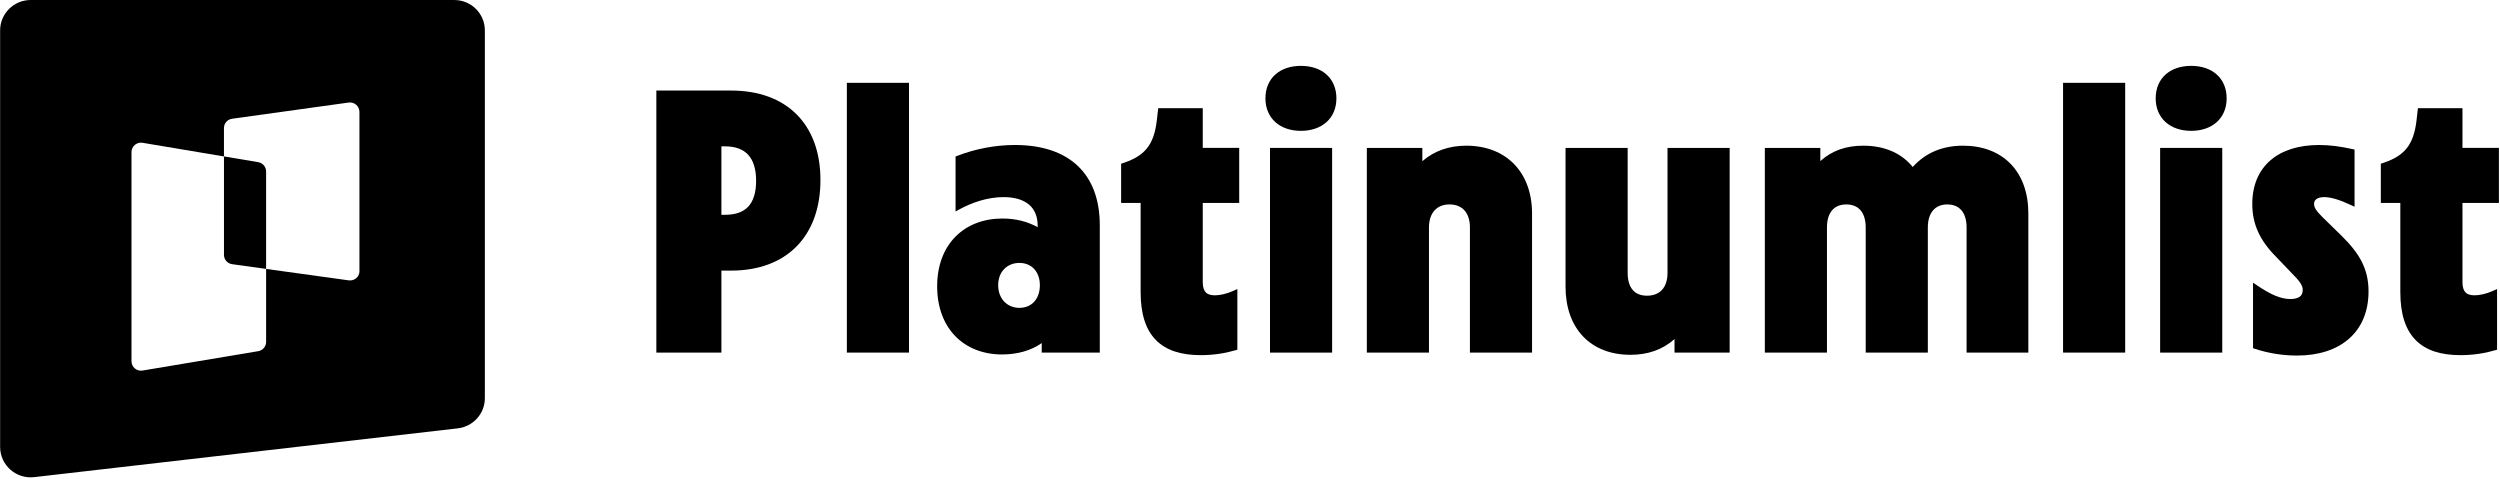
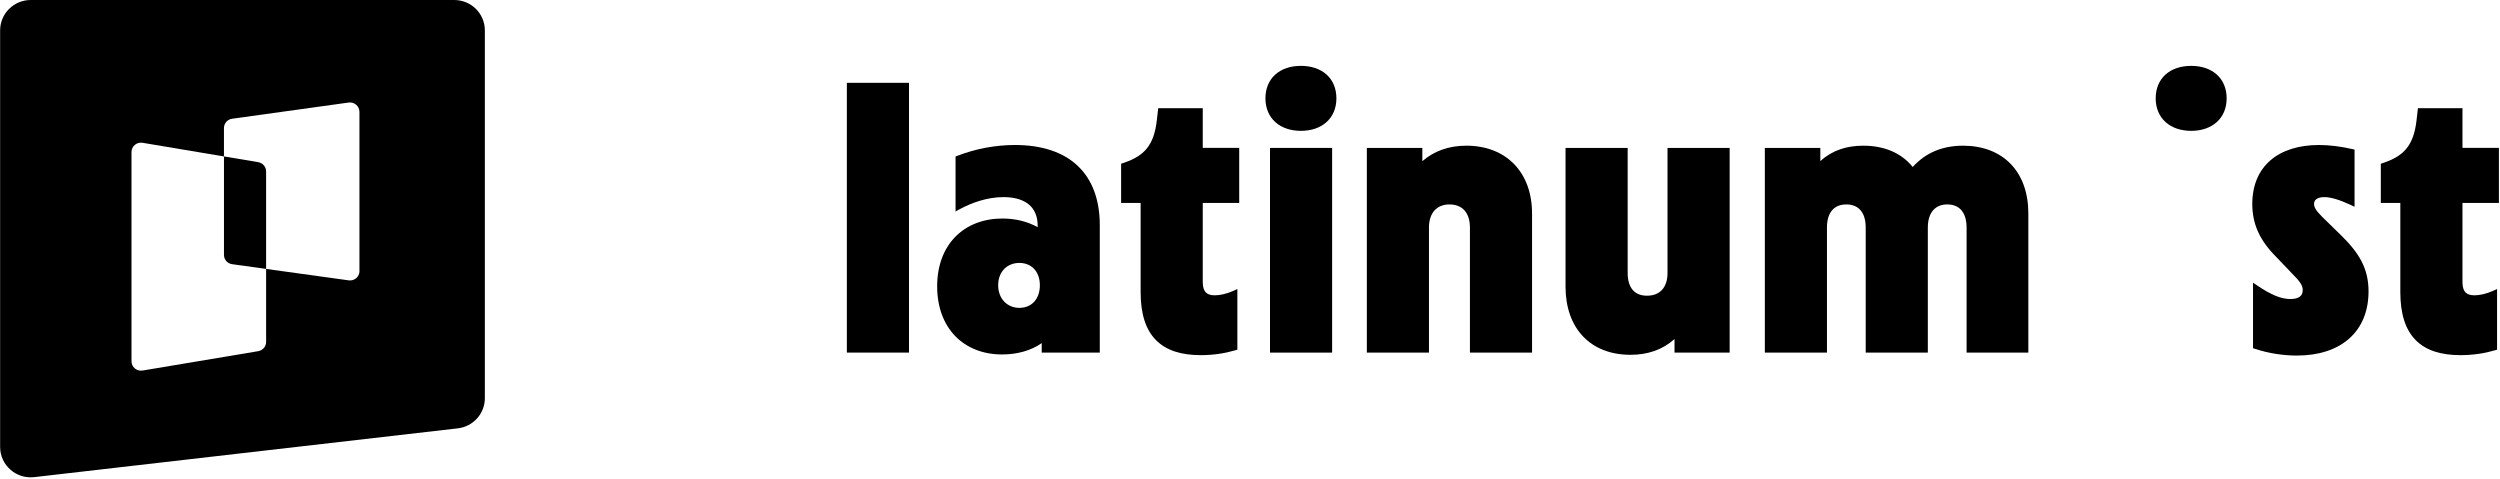
<svg xmlns="http://www.w3.org/2000/svg" width="167" height="32" viewBox="0 0 167 32" fill="none">
  <g clip-path="url(#clip0_60026_1333)">
    <path d="M17.248 10.833C17.553 10.885 17.776 11.148 17.776 11.453V17.962L15.505 17.648C15.192 17.605 14.961 17.34 14.961 17.026V10.449L17.248 10.833Z" fill="black" />
    <path fill-rule="evenodd" clip-rule="evenodd" d="M30.345 0C31.471 0 32.388 0.905 32.388 2.028V26.599C32.388 27.628 31.61 28.495 30.579 28.614L2.288 31.872C1.073 32.013 0.008 31.071 0.008 29.856V2.028C0.008 0.91 0.925 4.7763e-05 2.051 0H30.345ZM23.29 6.85L15.505 7.932C15.192 7.975 14.96 8.24 14.96 8.554V10.451L9.522 9.538C9.135 9.474 8.784 9.769 8.784 10.158V24.133C8.784 24.523 9.135 24.816 9.522 24.752L17.25 23.458C17.555 23.406 17.777 23.144 17.777 22.839V17.964L23.294 18.728C23.677 18.781 24.015 18.488 24.015 18.107H24.011V7.472C24.011 7.091 23.669 6.798 23.29 6.85Z" fill="black" />
    <path fill-rule="evenodd" clip-rule="evenodd" d="M154.914 9.686C155.644 9.686 156.371 9.786 157.142 9.96L157.284 9.992V13.81L157.026 13.69C156.293 13.349 155.708 13.167 155.258 13.167C155.012 13.167 154.84 13.223 154.733 13.302C154.633 13.377 154.579 13.482 154.579 13.624C154.579 13.838 154.698 14.061 155.114 14.477L156.294 15.63L156.415 15.748C157.012 16.336 157.455 16.882 157.752 17.458C158.071 18.076 158.218 18.718 158.218 19.469C158.218 20.814 157.752 21.893 156.908 22.632C156.067 23.368 154.87 23.751 153.438 23.751C152.509 23.751 151.531 23.601 150.626 23.3L150.502 23.259V18.882L150.785 19.073C151.688 19.683 152.363 19.975 152.995 19.975C153.283 19.975 153.491 19.917 153.622 19.82C153.745 19.73 153.822 19.591 153.822 19.371C153.822 19.064 153.639 18.796 153.064 18.222L153.062 18.22L153.061 18.219L152.052 17.163C150.919 16.03 150.453 14.93 150.453 13.624C150.453 12.377 150.882 11.384 151.669 10.706C152.452 10.031 153.569 9.686 154.914 9.686ZM154.987 14.607C154.939 14.558 154.894 14.512 154.852 14.467L154.987 14.607ZM155.104 9.869C155.085 9.869 155.066 9.868 155.047 9.868L154.914 9.867C154.977 9.867 155.04 9.867 155.104 9.869Z" fill="black" />
    <path fill-rule="evenodd" clip-rule="evenodd" d="M80.344 9.879H82.779V13.557H80.344V18.852C80.344 19.217 80.436 19.425 80.559 19.544C80.684 19.664 80.876 19.727 81.147 19.727C81.486 19.727 81.928 19.636 82.4 19.423L82.656 19.308V23.358L82.526 23.397C81.846 23.598 81.066 23.724 80.212 23.724C78.92 23.724 77.904 23.417 77.214 22.715C76.525 22.013 76.194 20.951 76.194 19.515V13.557H74.891V10.936L75.016 10.895L75.15 10.849C75.81 10.617 76.28 10.324 76.612 9.913C76.967 9.473 77.181 8.879 77.277 8.026L77.277 8.025L77.351 7.387L77.37 7.227H80.344V9.879ZM78.628 23.337C78.658 23.346 78.689 23.355 78.72 23.363C78.66 23.346 78.601 23.329 78.544 23.31L78.628 23.337ZM81.038 19.905L81.147 19.908C81.088 19.908 81.031 19.904 80.977 19.899C80.997 19.901 81.017 19.903 81.038 19.905ZM80.167 18.993C80.168 19.002 80.169 19.012 80.17 19.021C80.169 19.011 80.168 19.001 80.167 18.991V18.993Z" fill="black" />
    <path fill-rule="evenodd" clip-rule="evenodd" d="M164.493 9.879H166.927V13.557H164.493V18.852C164.493 19.217 164.584 19.425 164.708 19.544C164.832 19.664 165.024 19.727 165.295 19.727C165.634 19.727 166.076 19.636 166.548 19.423L166.804 19.308V23.358L166.675 23.397C165.994 23.598 165.214 23.724 164.36 23.724C163.068 23.724 162.053 23.417 161.363 22.715C160.674 22.013 160.342 20.951 160.342 19.515V13.557H159.039V10.936L159.164 10.895L159.299 10.849C159.959 10.617 160.429 10.324 160.761 9.913C161.115 9.473 161.329 8.879 161.426 8.026L161.426 8.025L161.518 7.227H164.493V9.879ZM162.777 23.337C162.807 23.346 162.837 23.355 162.868 23.363C162.808 23.346 162.75 23.329 162.692 23.31L162.777 23.337Z" fill="black" />
    <path fill-rule="evenodd" clip-rule="evenodd" d="M108.728 18.24C108.728 18.741 108.851 19.117 109.063 19.366C109.271 19.61 109.586 19.753 110.022 19.753C110.46 19.753 110.795 19.609 111.023 19.361C111.252 19.111 111.39 18.735 111.39 18.24V9.881H115.541V23.554H111.858V22.649C111.051 23.37 110.06 23.701 108.916 23.701C107.584 23.701 106.494 23.263 105.737 22.462C104.982 21.663 104.578 20.522 104.578 19.149V9.881H108.728V18.24ZM108.973 19.536C108.98 19.544 108.988 19.551 108.995 19.558C108.987 19.55 108.978 19.542 108.97 19.533L108.973 19.536ZM104.764 19.395C104.765 19.41 104.765 19.426 104.766 19.442C104.764 19.386 104.762 19.33 104.761 19.273L104.764 19.395ZM111.561 18.475C111.562 18.461 111.564 18.447 111.565 18.433V18.43C111.564 18.445 111.562 18.46 111.561 18.475Z" fill="black" />
    <path fill-rule="evenodd" clip-rule="evenodd" d="M67.8 9.686C69.576 9.686 70.997 10.148 71.976 11.064C72.956 11.981 73.466 13.33 73.466 15.048V23.555H69.586V22.919C68.881 23.417 67.954 23.678 66.939 23.678C65.668 23.678 64.579 23.245 63.809 22.45C63.039 21.655 62.602 20.514 62.602 19.125C62.602 17.735 63.045 16.6 63.822 15.812C64.599 15.023 65.693 14.597 66.964 14.597C67.852 14.597 68.643 14.802 69.316 15.176V15.073C69.316 14.453 69.11 13.985 68.74 13.67C68.365 13.351 67.798 13.167 67.038 13.167C65.946 13.167 64.894 13.547 64.1 13.979L63.831 14.126V10.455L63.947 10.41C65.173 9.935 66.499 9.686 67.8 9.686ZM68.095 17.563C67.686 17.563 67.334 17.711 67.084 17.965C66.835 18.22 66.678 18.59 66.678 19.051C66.678 19.965 67.292 20.565 68.095 20.565C68.504 20.565 68.841 20.417 69.078 20.162C69.315 19.907 69.463 19.53 69.463 19.051C69.463 18.587 69.316 18.216 69.079 17.963C68.842 17.711 68.504 17.563 68.095 17.563ZM66.964 14.778C67.083 14.778 67.2 14.782 67.315 14.79C67.258 14.786 67.2 14.783 67.142 14.781C67.084 14.779 67.023 14.778 66.964 14.778ZM65.879 10.048C65.855 10.052 65.83 10.057 65.806 10.062C65.846 10.054 65.886 10.046 65.926 10.039C65.91 10.042 65.894 10.045 65.879 10.048ZM66.357 9.969C66.344 9.971 66.33 9.973 66.317 9.975C66.351 9.97 66.385 9.965 66.419 9.961C66.398 9.963 66.378 9.966 66.357 9.969Z" fill="black" />
-     <path fill-rule="evenodd" clip-rule="evenodd" d="M48.845 6.049C50.677 6.049 52.172 6.601 53.21 7.637C54.247 8.673 54.806 10.172 54.806 12.026C54.806 13.891 54.247 15.408 53.211 16.46C52.173 17.511 50.678 18.076 48.845 18.076H48.19V23.553H43.844V6.049H48.845ZM49.013 17.894L49.173 17.889C49.197 17.888 49.222 17.886 49.246 17.885C49.169 17.889 49.091 17.892 49.013 17.894ZM48.19 14.349H48.427C49.134 14.349 49.644 14.162 49.98 13.805C50.317 13.446 50.508 12.884 50.508 12.075C50.508 11.278 50.317 10.709 49.978 10.34C49.641 9.974 49.131 9.776 48.427 9.776H48.19V14.349ZM49.946 14.082L49.96 14.071C49.964 14.068 49.968 14.064 49.971 14.061C49.963 14.068 49.955 14.075 49.946 14.082ZM50.712 6.454C50.759 6.466 50.806 6.478 50.853 6.492L50.712 6.454C50.664 6.441 50.617 6.429 50.568 6.418L50.712 6.454Z" fill="black" />
    <path d="M60.721 23.553H56.57V5.533H60.721V23.553Z" fill="black" />
    <path d="M88.986 23.554H84.836V9.881H88.986V23.554Z" fill="black" />
    <path fill-rule="evenodd" clip-rule="evenodd" d="M97.954 9.732C99.261 9.732 100.363 10.164 101.137 10.957C101.91 11.749 102.341 12.884 102.341 14.26V23.552H98.191V15.194C98.191 14.685 98.052 14.303 97.823 14.05C97.595 13.8 97.26 13.656 96.823 13.656C96.399 13.656 96.063 13.799 95.831 14.051C95.599 14.305 95.455 14.687 95.455 15.194V23.552H91.305V9.88H95.012V10.767C95.799 10.082 96.789 9.732 97.954 9.732ZM95.302 14.81C95.283 14.93 95.273 15.059 95.273 15.194C95.273 15.058 95.283 14.93 95.302 14.809L95.302 14.81ZM98.087 9.915C98.082 9.915 98.077 9.915 98.072 9.915C98.033 9.914 97.994 9.914 97.954 9.914C97.999 9.914 98.043 9.914 98.087 9.915Z" fill="black" />
    <path fill-rule="evenodd" clip-rule="evenodd" d="M131.131 9.732C132.45 9.732 133.545 10.158 134.311 10.948C135.076 11.738 135.493 12.873 135.493 14.26V23.552H131.368V15.194C131.368 14.681 131.239 14.298 131.024 14.046C130.812 13.799 130.497 13.656 130.074 13.656C129.664 13.656 129.348 13.798 129.132 14.047C128.913 14.3 128.779 14.683 128.779 15.194V23.552H124.629V15.194C124.629 14.681 124.501 14.298 124.285 14.046C124.073 13.799 123.758 13.656 123.335 13.656C122.912 13.656 122.597 13.799 122.385 14.046C122.169 14.298 122.041 14.681 122.041 15.194V23.552H117.891V9.88H121.598V10.759C122.396 10.043 123.345 9.732 124.466 9.732C125.866 9.732 127.012 10.216 127.769 11.155C128.63 10.198 129.771 9.732 131.131 9.732ZM122.158 14.046C122.144 14.066 122.13 14.087 122.117 14.109C122.143 14.066 122.171 14.025 122.201 13.986L122.158 14.046ZM122.579 13.656C122.516 13.691 122.456 13.732 122.401 13.778C122.437 13.747 122.476 13.719 122.517 13.693C122.537 13.68 122.558 13.668 122.579 13.656ZM129.749 13.504C129.672 13.519 129.598 13.539 129.528 13.564C129.551 13.556 129.575 13.548 129.6 13.541C129.648 13.526 129.697 13.514 129.749 13.504ZM127.737 11.412C127.715 11.381 127.693 11.351 127.67 11.322L127.669 11.321L127.737 11.412ZM121.62 10.986C121.594 11.011 121.568 11.037 121.542 11.062L121.62 10.986C121.646 10.961 121.672 10.937 121.699 10.912L121.62 10.986Z" fill="black" />
-     <path d="M141.962 23.553H137.812V5.533H141.962V23.553Z" fill="black" />
-     <path d="M148.447 23.554H144.297V9.881H148.447V23.554Z" fill="black" />
    <path fill-rule="evenodd" clip-rule="evenodd" d="M86.902 4.4C87.599 4.4 88.194 4.601 88.615 4.981C89.039 5.364 89.272 5.912 89.272 6.571C89.272 7.231 89.032 7.779 88.606 8.161C88.181 8.54 87.588 8.741 86.902 8.741C86.215 8.741 85.621 8.54 85.197 8.161C84.771 7.779 84.531 7.231 84.531 6.571C84.531 5.912 84.763 5.364 85.188 4.981C85.609 4.601 86.204 4.4 86.902 4.4ZM86.901 4.582C86.983 4.582 87.064 4.584 87.142 4.59C87.103 4.587 87.064 4.585 87.024 4.584L86.901 4.582Z" fill="black" />
    <path fill-rule="evenodd" clip-rule="evenodd" d="M146.37 4.4C147.068 4.4 147.663 4.601 148.084 4.981C148.508 5.364 148.74 5.912 148.74 6.571C148.74 7.231 148.501 7.779 148.075 8.161C147.65 8.54 147.057 8.741 146.37 8.741C145.684 8.741 145.09 8.54 144.666 8.161C144.24 7.779 144 7.231 144 6.571C144 5.912 144.232 5.364 144.656 4.981C145.078 4.601 145.672 4.4 146.37 4.4ZM144.851 5.053C144.839 5.062 144.828 5.072 144.817 5.082C144.834 5.067 144.852 5.053 144.87 5.039L144.851 5.053Z" fill="black" />
  </g>
  <defs>
    <clipPath id="clip0_60026_1333">
      <rect width="167" height="32" fill="white" />
    </clipPath>
  </defs>
</svg>